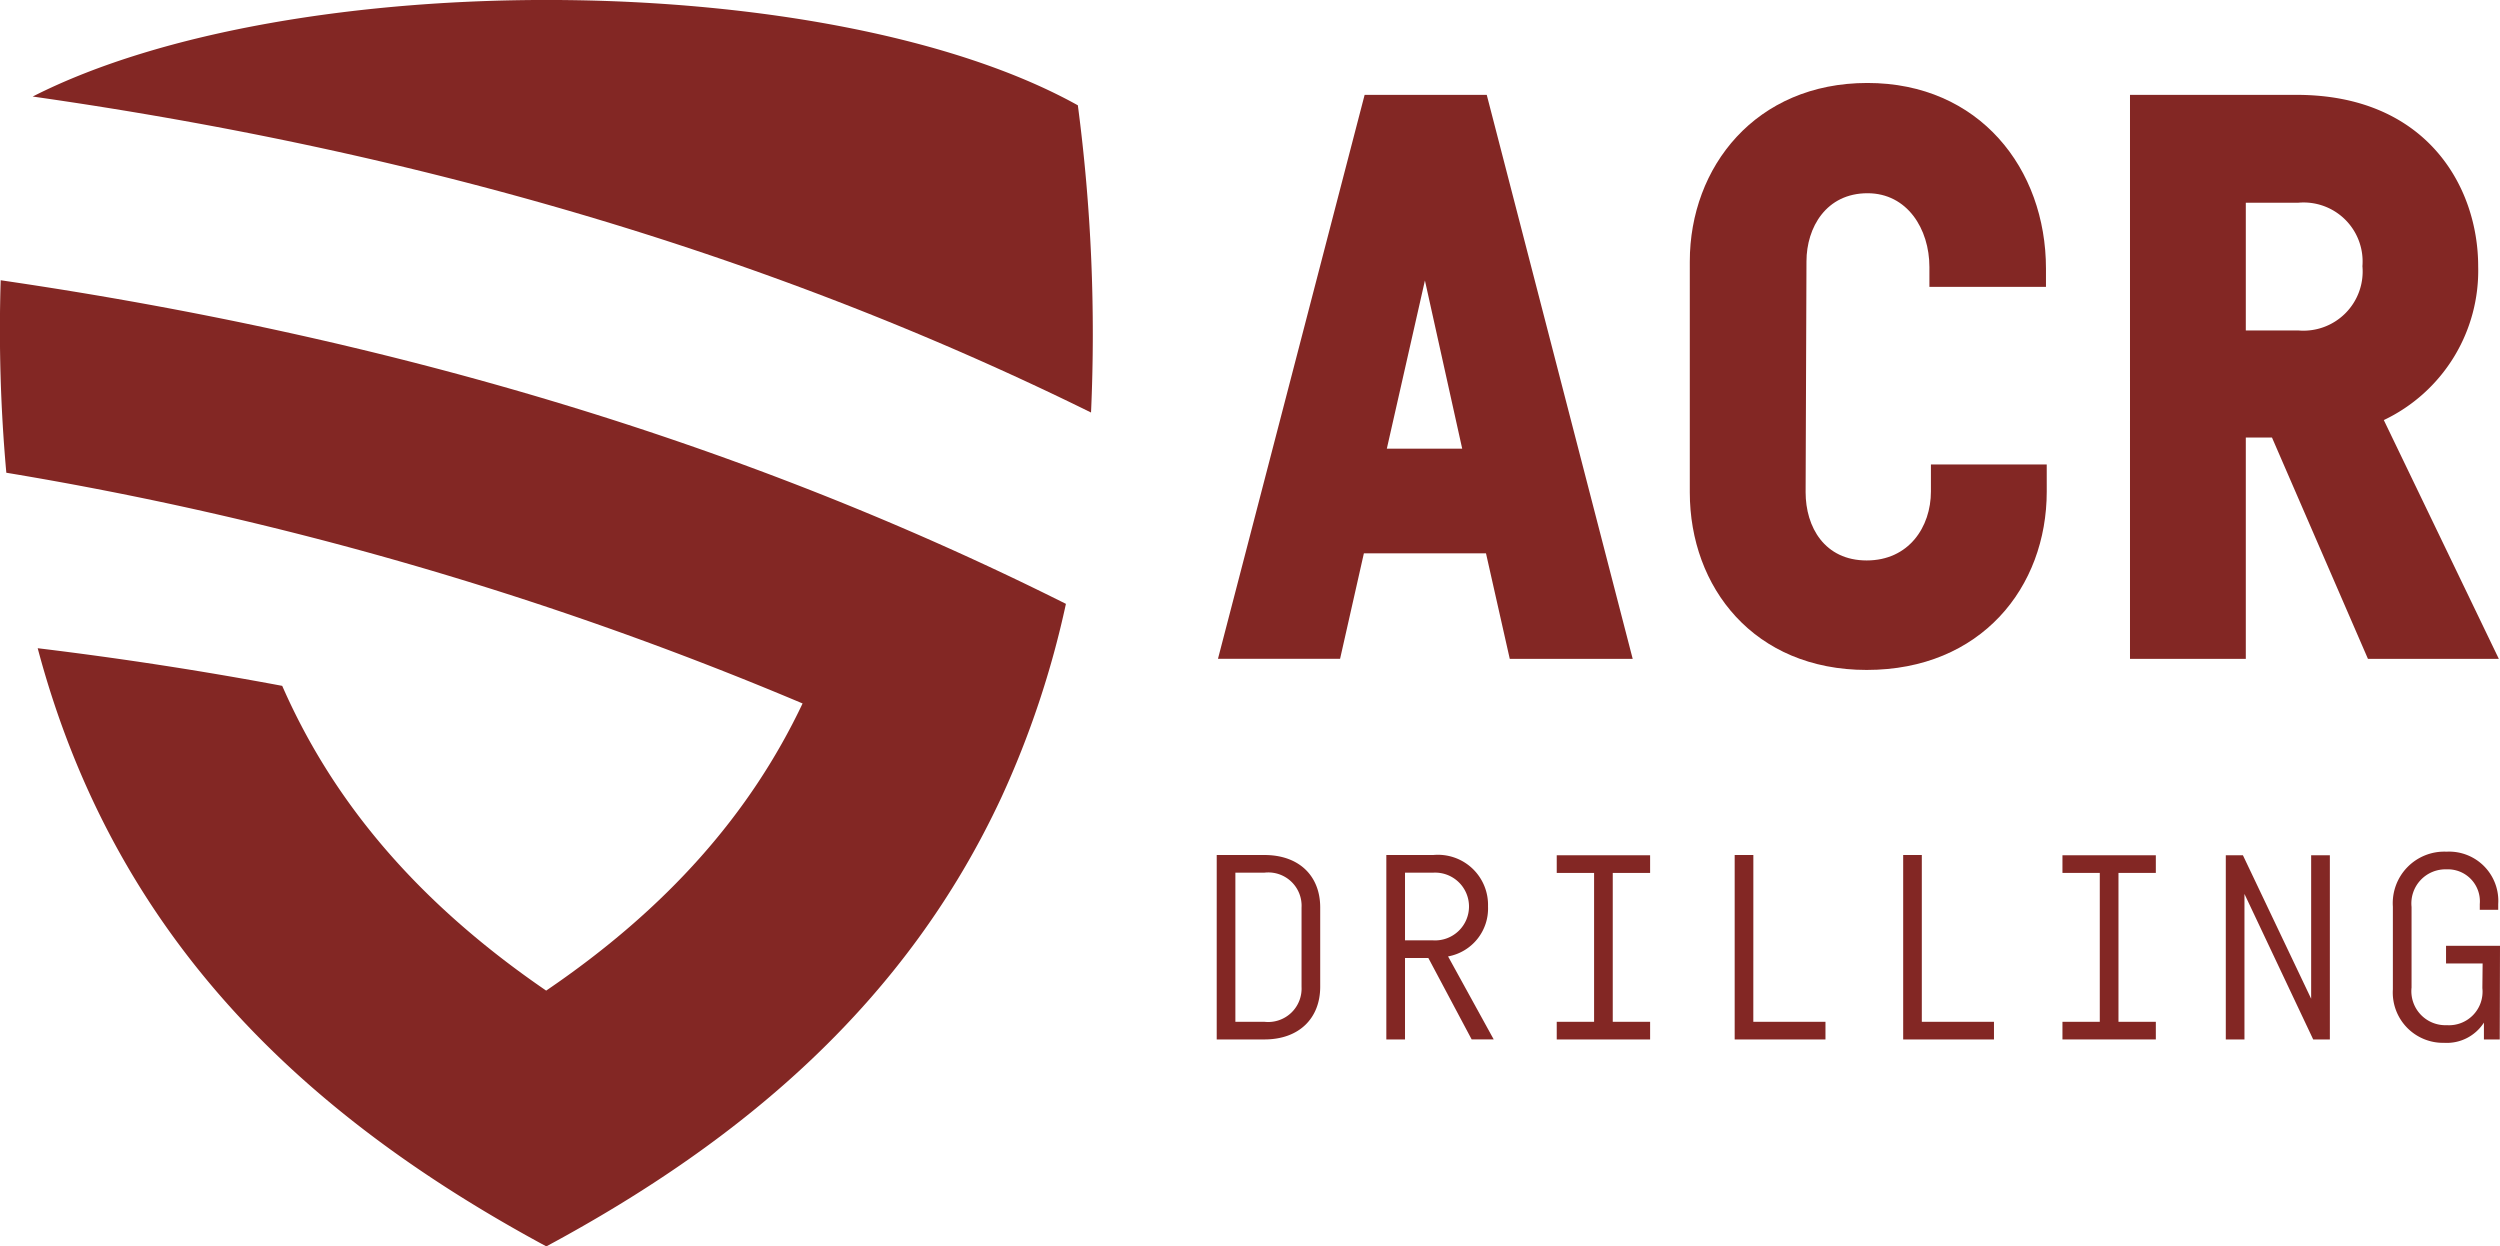
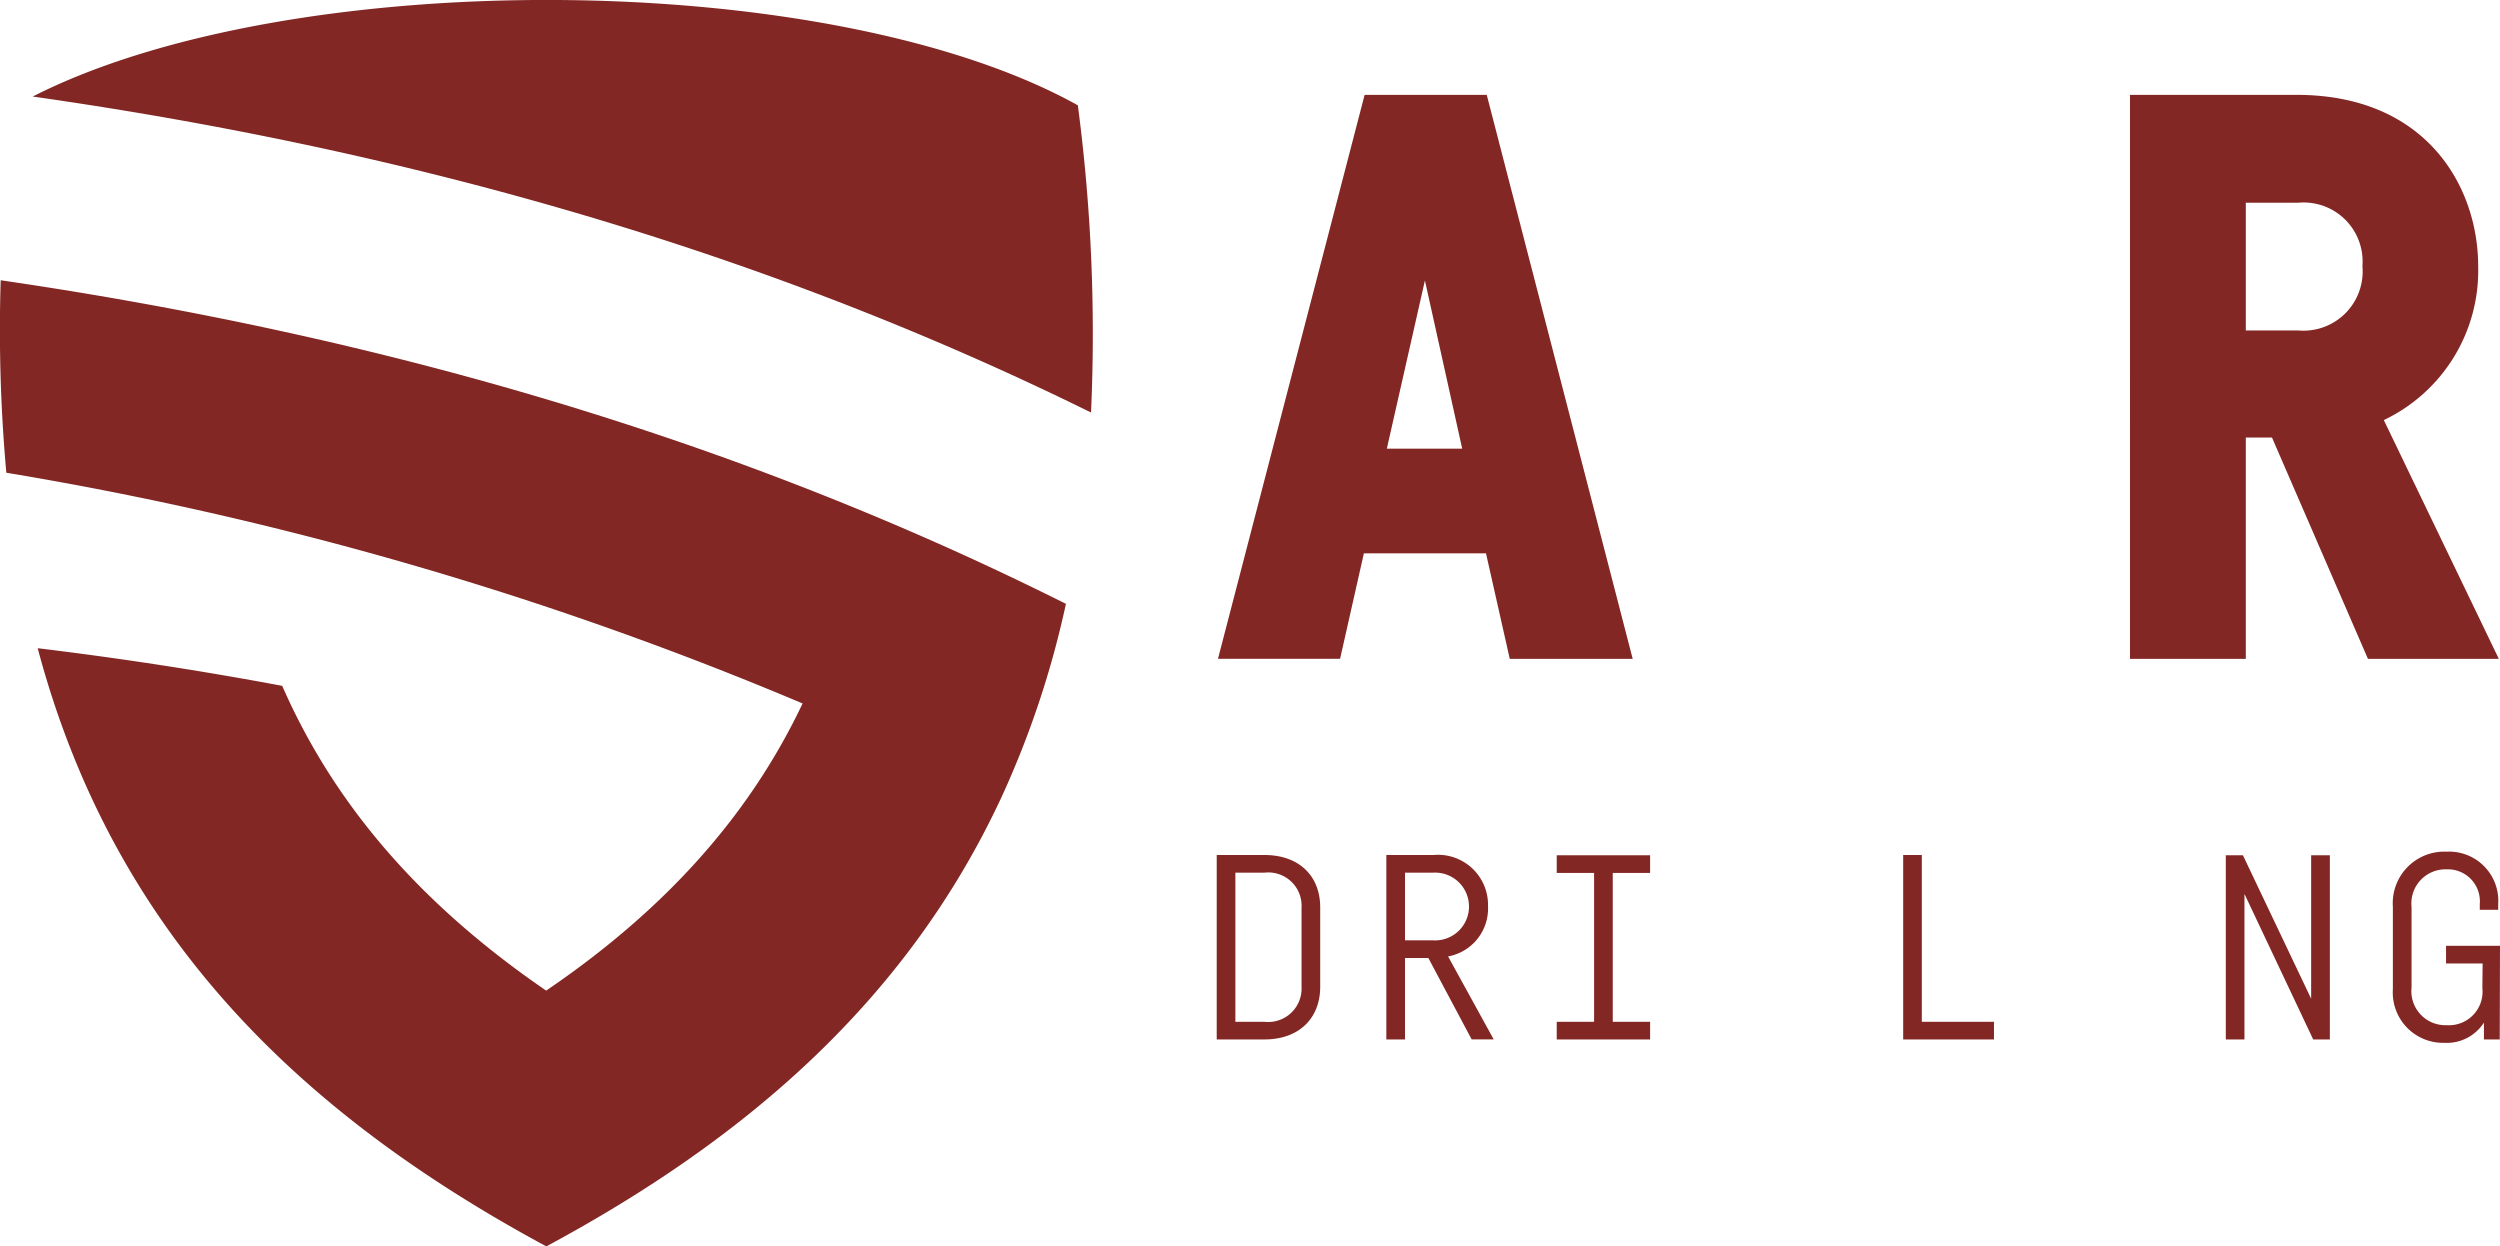
<svg xmlns="http://www.w3.org/2000/svg" width="180.159" height="89.821" viewBox="0 0 180.159 89.821">
  <g id="Group_1" data-name="Group 1" transform="translate(-855 -223.999)">
    <path id="Path_1" data-name="Path 1" d="M122.192,41.051h-8.8l-1.715,7.6h-8.8L113.446,8.011h8.8l10.518,40.643h-8.859Zm-1.715-7.545-2.686-12.118-2.745,12.118Z" transform="translate(839.894 222.824)" fill="#832724" />
-     <path id="Path_2" data-name="Path 2" d="M168.456,36.445c0,6.917-4.744,12.861-12.976,12.861-8.118,0-12.747-5.945-12.747-12.8V19.867c0-6.8,4.744-12.86,12.8-12.86S168.4,13.18,168.4,20.383V21.7H160V20.268c0-2.744-1.6-5.315-4.459-5.315-2.972,0-4.4,2.457-4.4,4.914L151.079,36.5c0,2.516,1.372,4.916,4.4,4.916s4.63-2.4,4.63-4.973V34.5h8.346Z" transform="translate(834.04 222.971)" fill="#832724" />
    <path id="Path_3" data-name="Path 3" d="M190.146,32.706H188.26V48.655h-8.346V8.012h12c9.374,0,13.091,6.631,13.091,12.347a11.922,11.922,0,0,1-6.8,11.089l8.288,17.206h-9.432Zm-1.886-7.717h3.773a4.267,4.267,0,0,0,4.631-4.63,4.251,4.251,0,0,0-4.631-4.573H188.26Z" transform="translate(828.581 222.823)" fill="#832724" />
    <path id="Path_4" data-name="Path 4" d="M79.029,29.727a126.128,126.128,0,0,0-.95-22.139c-17.8-9.9-56.658-10.122-75.318-.632C30.052,10.841,55.58,18.163,79.029,29.727" transform="translate(854.595 224)" fill="#832724" fill-rule="evenodd" />
    <path id="Path_5" data-name="Path 5" d="M39.359,93.3c14.368-7.726,25.979-17.712,32.8-32.35a67.339,67.339,0,0,0,4.655-13.959C53.275,35.193,27.566,27.691.05,23.671A114.786,114.786,0,0,0,.456,37.542,254.767,254.767,0,0,1,57.837,54.169C54.089,62.077,48.125,68.9,39.359,74.862,30.188,68.581,24.042,61.353,20.337,52.9q-8.675-1.628-17.621-2.712c5.512,20.74,19.067,33.617,36.643,43.1" transform="translate(855 220.524)" fill="#832724" fill-rule="evenodd" />
    <path id="Path_6" data-name="Path 6" d="M106.212,72.219c2.506,0,4.019,1.514,4.019,3.776v5.72c0,2.262-1.514,3.795-4.019,3.795h-3.439V72.219Zm-2.094,12.02h2.094a2.409,2.409,0,0,0,2.674-2.524v-5.7a2.4,2.4,0,0,0-2.674-2.524h-2.094Z" transform="translate(839.908 213.395)" fill="#832724" />
    <path id="Path_7" data-name="Path 7" d="M120.128,79.641h-1.682v5.87H117.1V72.219h3.384a3.609,3.609,0,0,1,3.944,3.7,3.509,3.509,0,0,1-2.879,3.608l3.29,5.982H123.25Zm-1.682-1.271h2.038a2.443,2.443,0,1,0,0-4.879h-2.038Z" transform="translate(837.804 213.395)" fill="#832724" />
    <path id="Path_8" data-name="Path 8" d="M135.53,73.512v10.73h2.692v1.271h-6.729V84.242h2.692V73.512h-2.692V72.241h6.729v1.271Z" transform="translate(835.691 213.392)" fill="#832724" />
-     <path id="Path_9" data-name="Path 9" d="M147.866,84.239h5.2V85.51h-6.543V72.219h1.346Z" transform="translate(833.484 213.395)" fill="#832724" />
    <path id="Path_10" data-name="Path 10" d="M162.1,84.239h5.2V85.51h-6.543V72.219H162.1Z" transform="translate(831.393 213.395)" fill="#832724" />
-     <path id="Path_11" data-name="Path 11" d="M178.247,73.512v10.73h2.692v1.271H174.21V84.242H176.9V73.512H174.21V72.241h6.729v1.271Z" transform="translate(829.418 213.392)" fill="#832724" />
    <path id="Path_12" data-name="Path 12" d="M195.506,72.241V85.514h-1.2l-4.954-10.487V85.514h-1.345V72.241h1.234l4.917,10.338V72.241Z" transform="translate(827.392 213.392)" fill="#832724" />
    <path id="Path_13" data-name="Path 13" d="M209.839,78.72l-.019,6.748h-1.14V84.254a3.178,3.178,0,0,1-2.861,1.458,3.623,3.623,0,0,1-3.7-3.851V75.9a3.714,3.714,0,0,1,3.87-3.963,3.547,3.547,0,0,1,3.721,3.776v.411h-1.328V75.71a2.307,2.307,0,0,0-2.393-2.5,2.457,2.457,0,0,0-2.524,2.71V81.73a2.452,2.452,0,0,0,2.542,2.71,2.418,2.418,0,0,0,2.561-2.673l.019-1.776H205.95V78.72Z" transform="translate(825.32 213.437)" fill="#832724" />
  </g>
</svg>